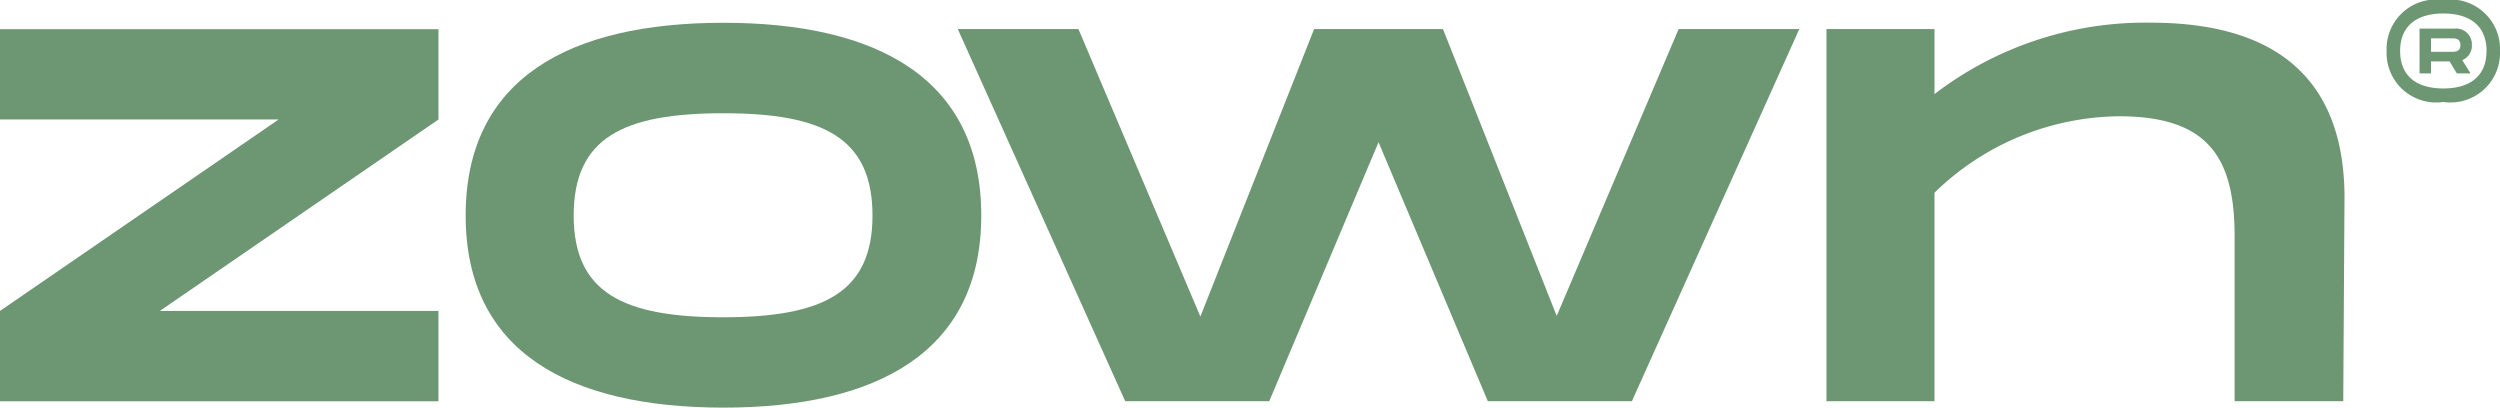
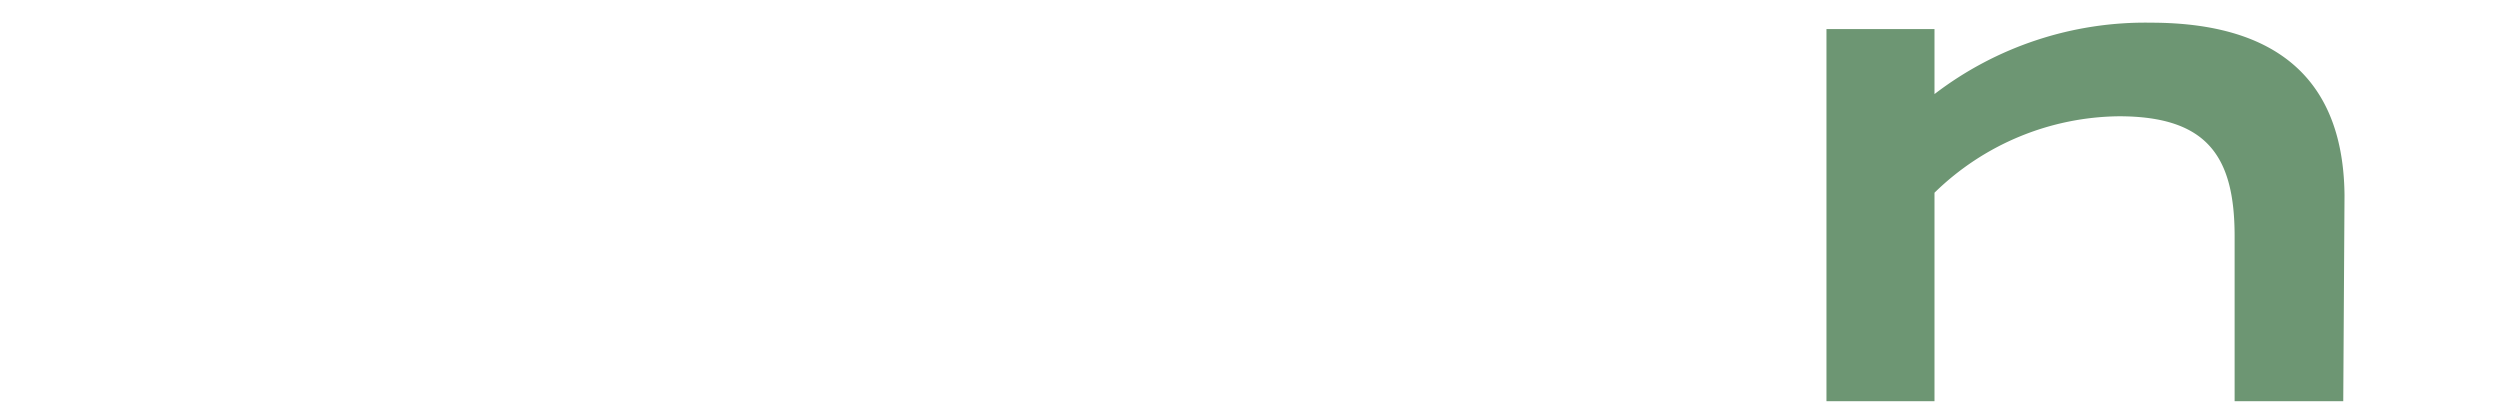
<svg xmlns="http://www.w3.org/2000/svg" width="111.519" height="18.179" viewBox="0 0 111.519 18.179">
  <g id="Group_10" data-name="Group 10" transform="translate(-2260.307 1235.402)">
-     <path id="Path_1" data-name="Path 1" d="M2279.866-1228.3l-12.429,8.54h12.429v4.029h-19.559v-4.029l12.428-8.54h-12.428v-4.029h19.559Z" transform="translate(0 -1.772)" fill="#6d9673" />
-     <path id="Path_2" data-name="Path 2" d="M2309.43-1224.4c0-6.115,4.621-8.6,11.5-8.6,6.849,0,11.5,2.48,11.5,8.6,0,6.087-4.65,8.567-11.5,8.567C2314.051-1215.837,2309.43-1218.317,2309.43-1224.4Zm18.148,0c0-3.466-2.2-4.565-6.651-4.565-4.48,0-6.678,1.1-6.678,4.565,0,3.438,2.2,4.537,6.678,4.537C2325.38-1219.867,2327.578-1220.966,2327.578-1224.4Z" transform="translate(-28.351 -1.386)" fill="#6d9673" />
-     <path id="Path_3" data-name="Path 3" d="M2398.884-1232.332l-7.468,16.6h-6.425l-4.876-11.554-4.875,11.554h-6.425l-7.468-16.6h5.382l5.439,12.823,5.073-12.823h5.749l5.073,12.794,5.438-12.794Z" transform="translate(-58.315 -1.772)" fill="#6d9673" />
-     <path id="Path_4" data-name="Path 4" d="M2476.093-1225.306l-.056,9.186h-4.846v-7.356c0-3.522-1.185-5.353-5.158-5.353a11.946,11.946,0,0,0-8.23,3.41v9.3h-4.819v-16.6h4.819v2.9a15.456,15.456,0,0,1,9.667-3.185C2471.895-1233,2476.037-1231.421,2476.093-1225.306Z" transform="translate(-111.203 -1.386)" fill="#6d9673" />
+     <path id="Path_4" data-name="Path 4" d="M2476.093-1225.306l-.056,9.186h-4.846v-7.356c0-3.522-1.185-5.353-5.158-5.353a11.946,11.946,0,0,0-8.23,3.41v9.3h-4.819v-16.6h4.819v2.9a15.456,15.456,0,0,1,9.667-3.185C2471.895-1233,2476.037-1231.421,2476.093-1225.306" transform="translate(-111.203 -1.386)" fill="#6d9673" />
    <g id="Group_1" data-name="Group 1" transform="translate(2366.767 -1235.402)">
-       <path id="Path_5" data-name="Path 5" d="M2517.132-1233.128a2.21,2.21,0,0,1-2.529,2.274,2.211,2.211,0,0,1-2.53-2.274,2.211,2.211,0,0,1,2.53-2.274A2.21,2.21,0,0,1,2517.132-1233.128Zm-.6,0c0-1.129-.753-1.672-1.927-1.672s-1.928.543-1.928,1.672.746,1.672,1.928,1.672S2516.53-1232,2516.53-1233.128Zm-1.084.407.369.594h-.611l-.323-.535h-.828v.535h-.512v-2h1.574a.7.7,0,0,1,.76.731A.685.685,0,0,1,2515.446-1232.721Zm-1.393-.37h.919c.15,0,.392,0,.392-.3s-.241-.3-.392-.3h-.919Z" transform="translate(-2512.073 1235.402)" fill="#6d9673" />
-     </g>
+       </g>
  </g>
</svg>